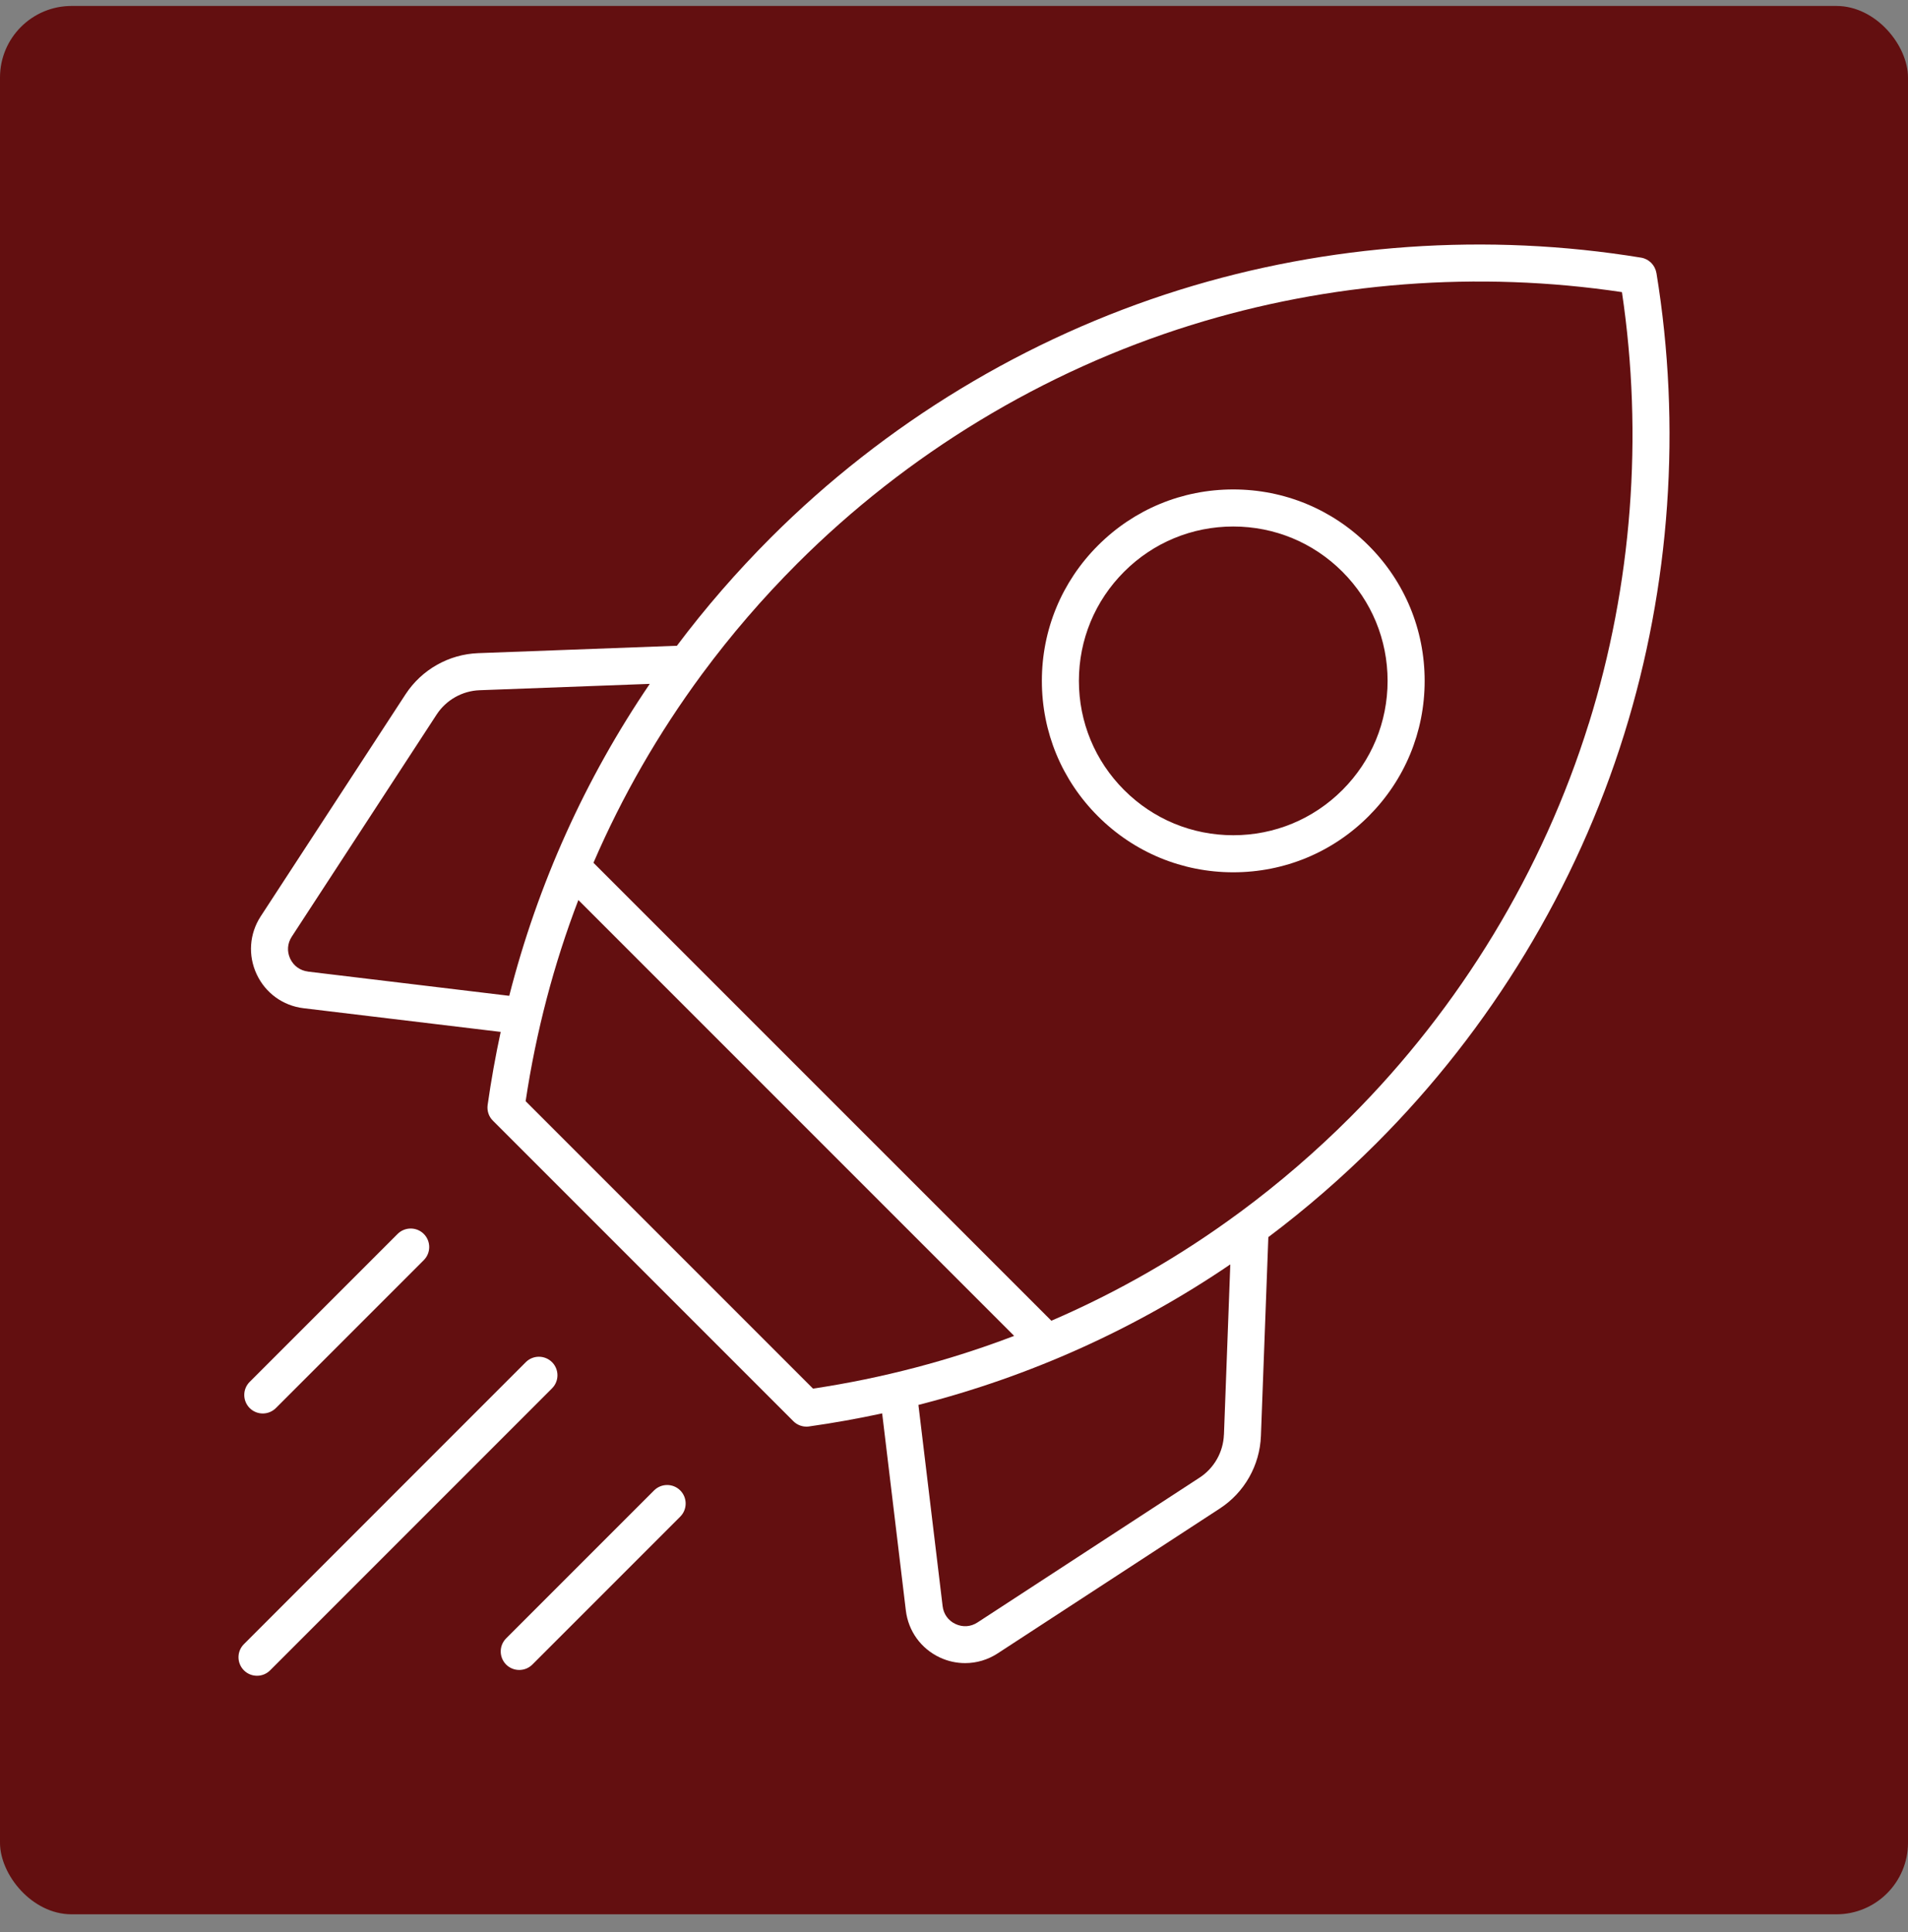
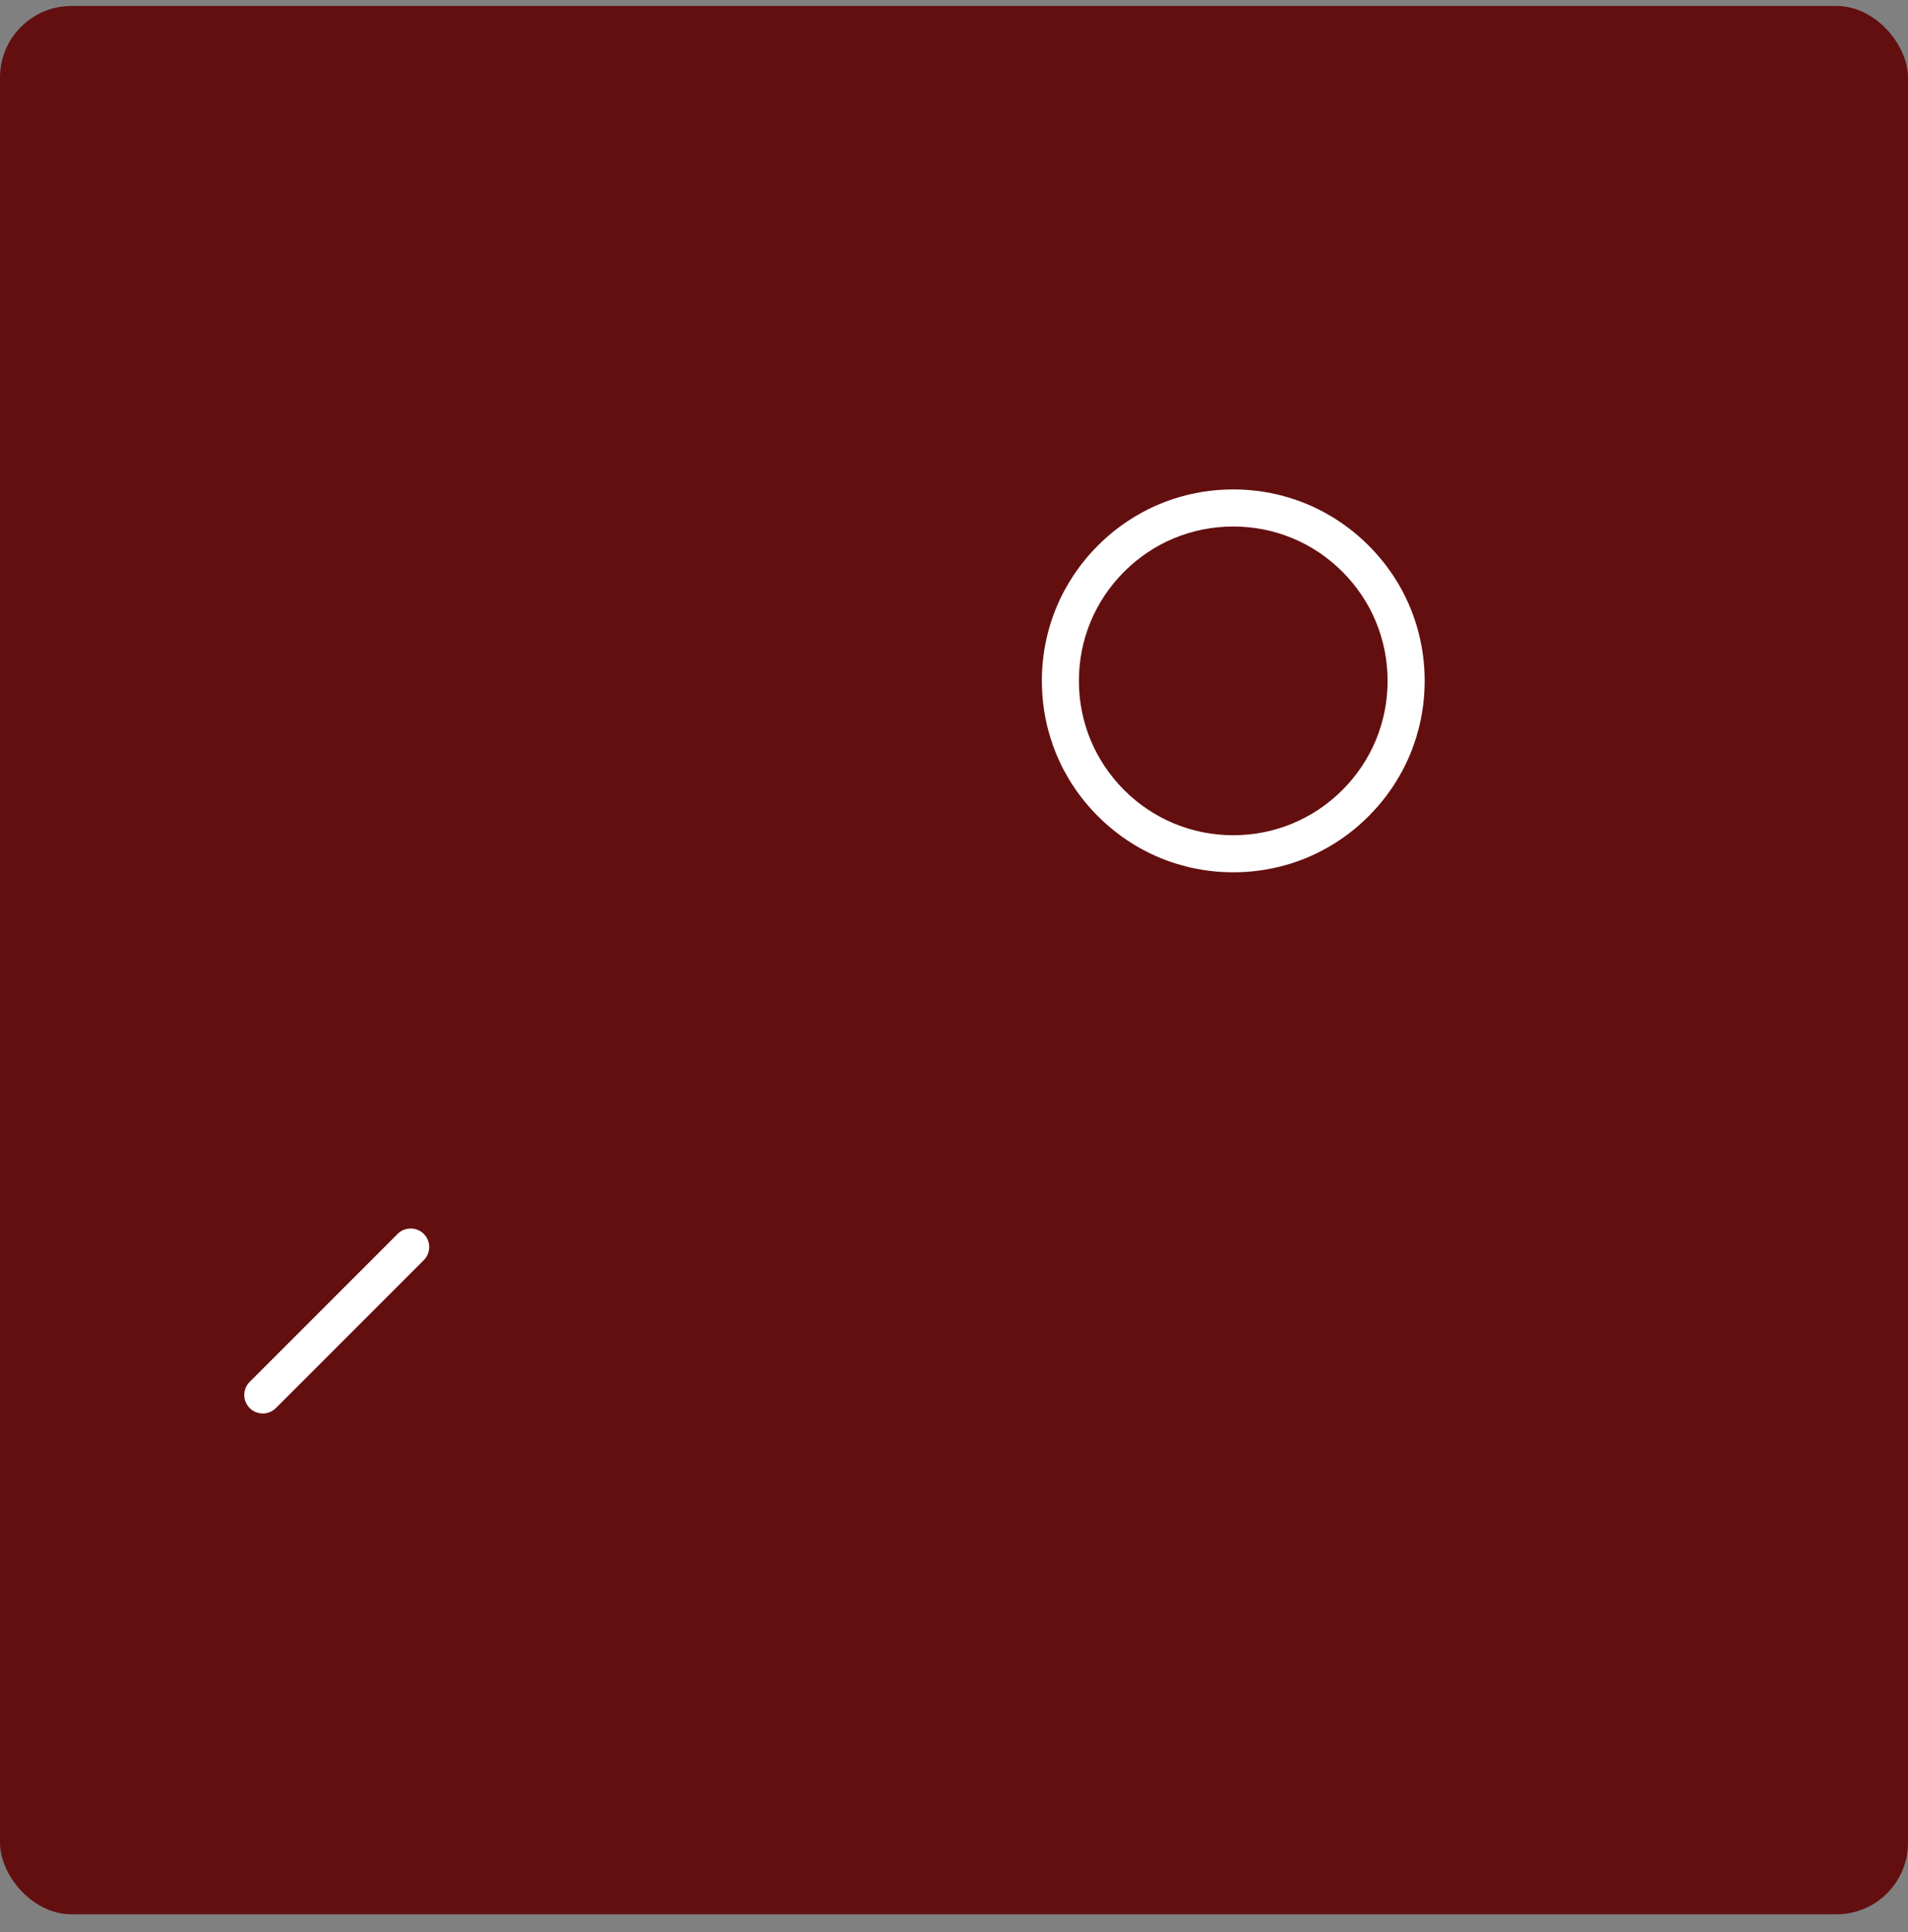
<svg xmlns="http://www.w3.org/2000/svg" width="80" height="81" viewBox="0 0 80 81" fill="none">
  <rect x="0" y="0" width="80" height="81" fill="#808080" stroke="none" />
  <rect y="0.25" width="80" height="80" rx="3" fill="#630F10" />
  <g clip-path="url(#clip0_16_186)">
-     <path d="M69.449 11.441C69.395 11.113 69.137 10.855 68.809 10.801C62.369 9.746 55.678 10.213 49.463 12.151C43.04 14.155 37.114 17.744 32.324 22.533C30.892 23.965 29.577 25.48 28.382 27.071L20.051 27.381C18.817 27.427 17.68 28.072 17.005 29.104L10.931 38.415C10.456 39.144 10.392 40.05 10.761 40.84C11.129 41.629 11.864 42.163 12.73 42.266L20.993 43.259C20.776 44.269 20.592 45.29 20.446 46.324C20.413 46.564 20.493 46.809 20.666 46.979L33.265 59.579C33.412 59.726 33.61 59.806 33.814 59.806C33.851 59.806 33.886 59.804 33.923 59.798C34.957 59.653 35.977 59.468 36.988 59.251L37.981 67.515C38.086 68.38 38.617 69.115 39.407 69.484C39.746 69.643 40.107 69.72 40.468 69.72C40.943 69.72 41.416 69.583 41.833 69.311L51.145 63.239C52.179 62.566 52.823 61.428 52.869 60.194L53.18 51.862C54.77 50.667 56.285 49.352 57.717 47.92C62.507 43.131 66.097 37.204 68.099 30.782C70.037 24.566 70.505 17.876 69.451 11.435L69.449 11.441ZM12.916 40.729C12.582 40.688 12.311 40.492 12.167 40.188C12.025 39.883 12.049 39.548 12.233 39.267L18.307 29.955C18.706 29.344 19.38 28.962 20.109 28.935L27.244 28.669C24.536 32.652 22.549 37.055 21.352 41.746L12.916 40.731V40.729ZM22.039 46.163C22.477 43.249 23.218 40.426 24.25 37.73L42.522 56.002C39.824 57.032 37.003 57.775 34.089 58.213L22.041 46.165L22.039 46.163ZM51.317 60.141C51.29 60.871 50.908 61.546 50.297 61.944L40.986 68.015C40.704 68.2 40.369 68.223 40.064 68.081C39.76 67.94 39.562 67.666 39.523 67.332L38.508 58.896C43.199 57.699 47.602 55.713 51.585 53.005L51.319 60.139L51.317 60.141ZM66.617 30.326C64.689 36.51 61.23 42.217 56.619 46.83C55.17 48.279 53.63 49.604 52.012 50.801C51.994 50.811 51.979 50.824 51.963 50.836C49.506 52.65 46.867 54.167 44.082 55.367L24.883 36.169C26.086 33.381 27.606 30.739 29.422 28.277C29.432 28.264 29.442 28.252 29.451 28.238C30.648 26.62 31.973 25.08 33.422 23.631C38.035 19.018 43.742 15.561 49.926 13.633C55.734 11.821 61.973 11.344 68.006 12.246C68.906 18.279 68.429 24.518 66.619 30.326H66.617Z" fill="white" />
    <path d="M51.709 20.518C49.565 20.518 47.55 21.352 46.035 22.869C44.52 24.384 43.684 26.399 43.684 28.543C43.684 30.687 44.518 32.702 46.035 34.217C47.55 35.732 49.565 36.568 51.709 36.568C53.852 36.568 55.868 35.734 57.383 34.217C58.898 32.702 59.734 30.687 59.734 28.543C59.734 26.399 58.9 24.384 57.383 22.869C55.868 21.354 53.852 20.518 51.709 20.518ZM56.285 33.119C55.063 34.341 53.437 35.014 51.709 35.014C49.98 35.014 48.355 34.341 47.133 33.119C45.911 31.897 45.237 30.271 45.237 28.543C45.237 26.815 45.911 25.189 47.133 23.967C48.355 22.745 49.98 22.072 51.709 22.072C53.437 22.072 55.063 22.745 56.285 23.967C57.507 25.189 58.18 26.815 58.18 28.543C58.18 30.271 57.507 31.897 56.285 33.119Z" fill="white" />
-     <path d="M23.145 57.103C22.842 56.801 22.349 56.801 22.047 57.103L10.227 68.925C9.924 69.228 9.924 69.718 10.227 70.023C10.378 70.174 10.576 70.25 10.776 70.25C10.976 70.25 11.174 70.174 11.325 70.023L23.146 58.201C23.449 57.899 23.449 57.408 23.146 57.103H23.145Z" fill="white" />
    <path d="M11.018 59.255C11.216 59.255 11.416 59.179 11.567 59.028L17.769 52.826C18.072 52.523 18.072 52.033 17.769 51.728C17.466 51.426 16.976 51.426 16.671 51.728L10.469 57.93C10.166 58.233 10.166 58.723 10.469 59.028C10.62 59.179 10.818 59.255 11.018 59.255Z" fill="white" />
-     <path d="M27.424 62.481L21.222 68.683C20.919 68.985 20.919 69.476 21.222 69.781C21.373 69.932 21.571 70.007 21.771 70.007C21.971 70.007 22.169 69.932 22.32 69.781L28.522 63.579C28.824 63.276 28.824 62.785 28.522 62.481C28.219 62.178 27.728 62.178 27.424 62.481Z" fill="white" />
  </g>
  <defs>
    <clipPath id="clip0_16_186">
      <rect width="60" height="60" fill="white" transform="translate(10 10.25)" />
    </clipPath>
  </defs>
</svg>